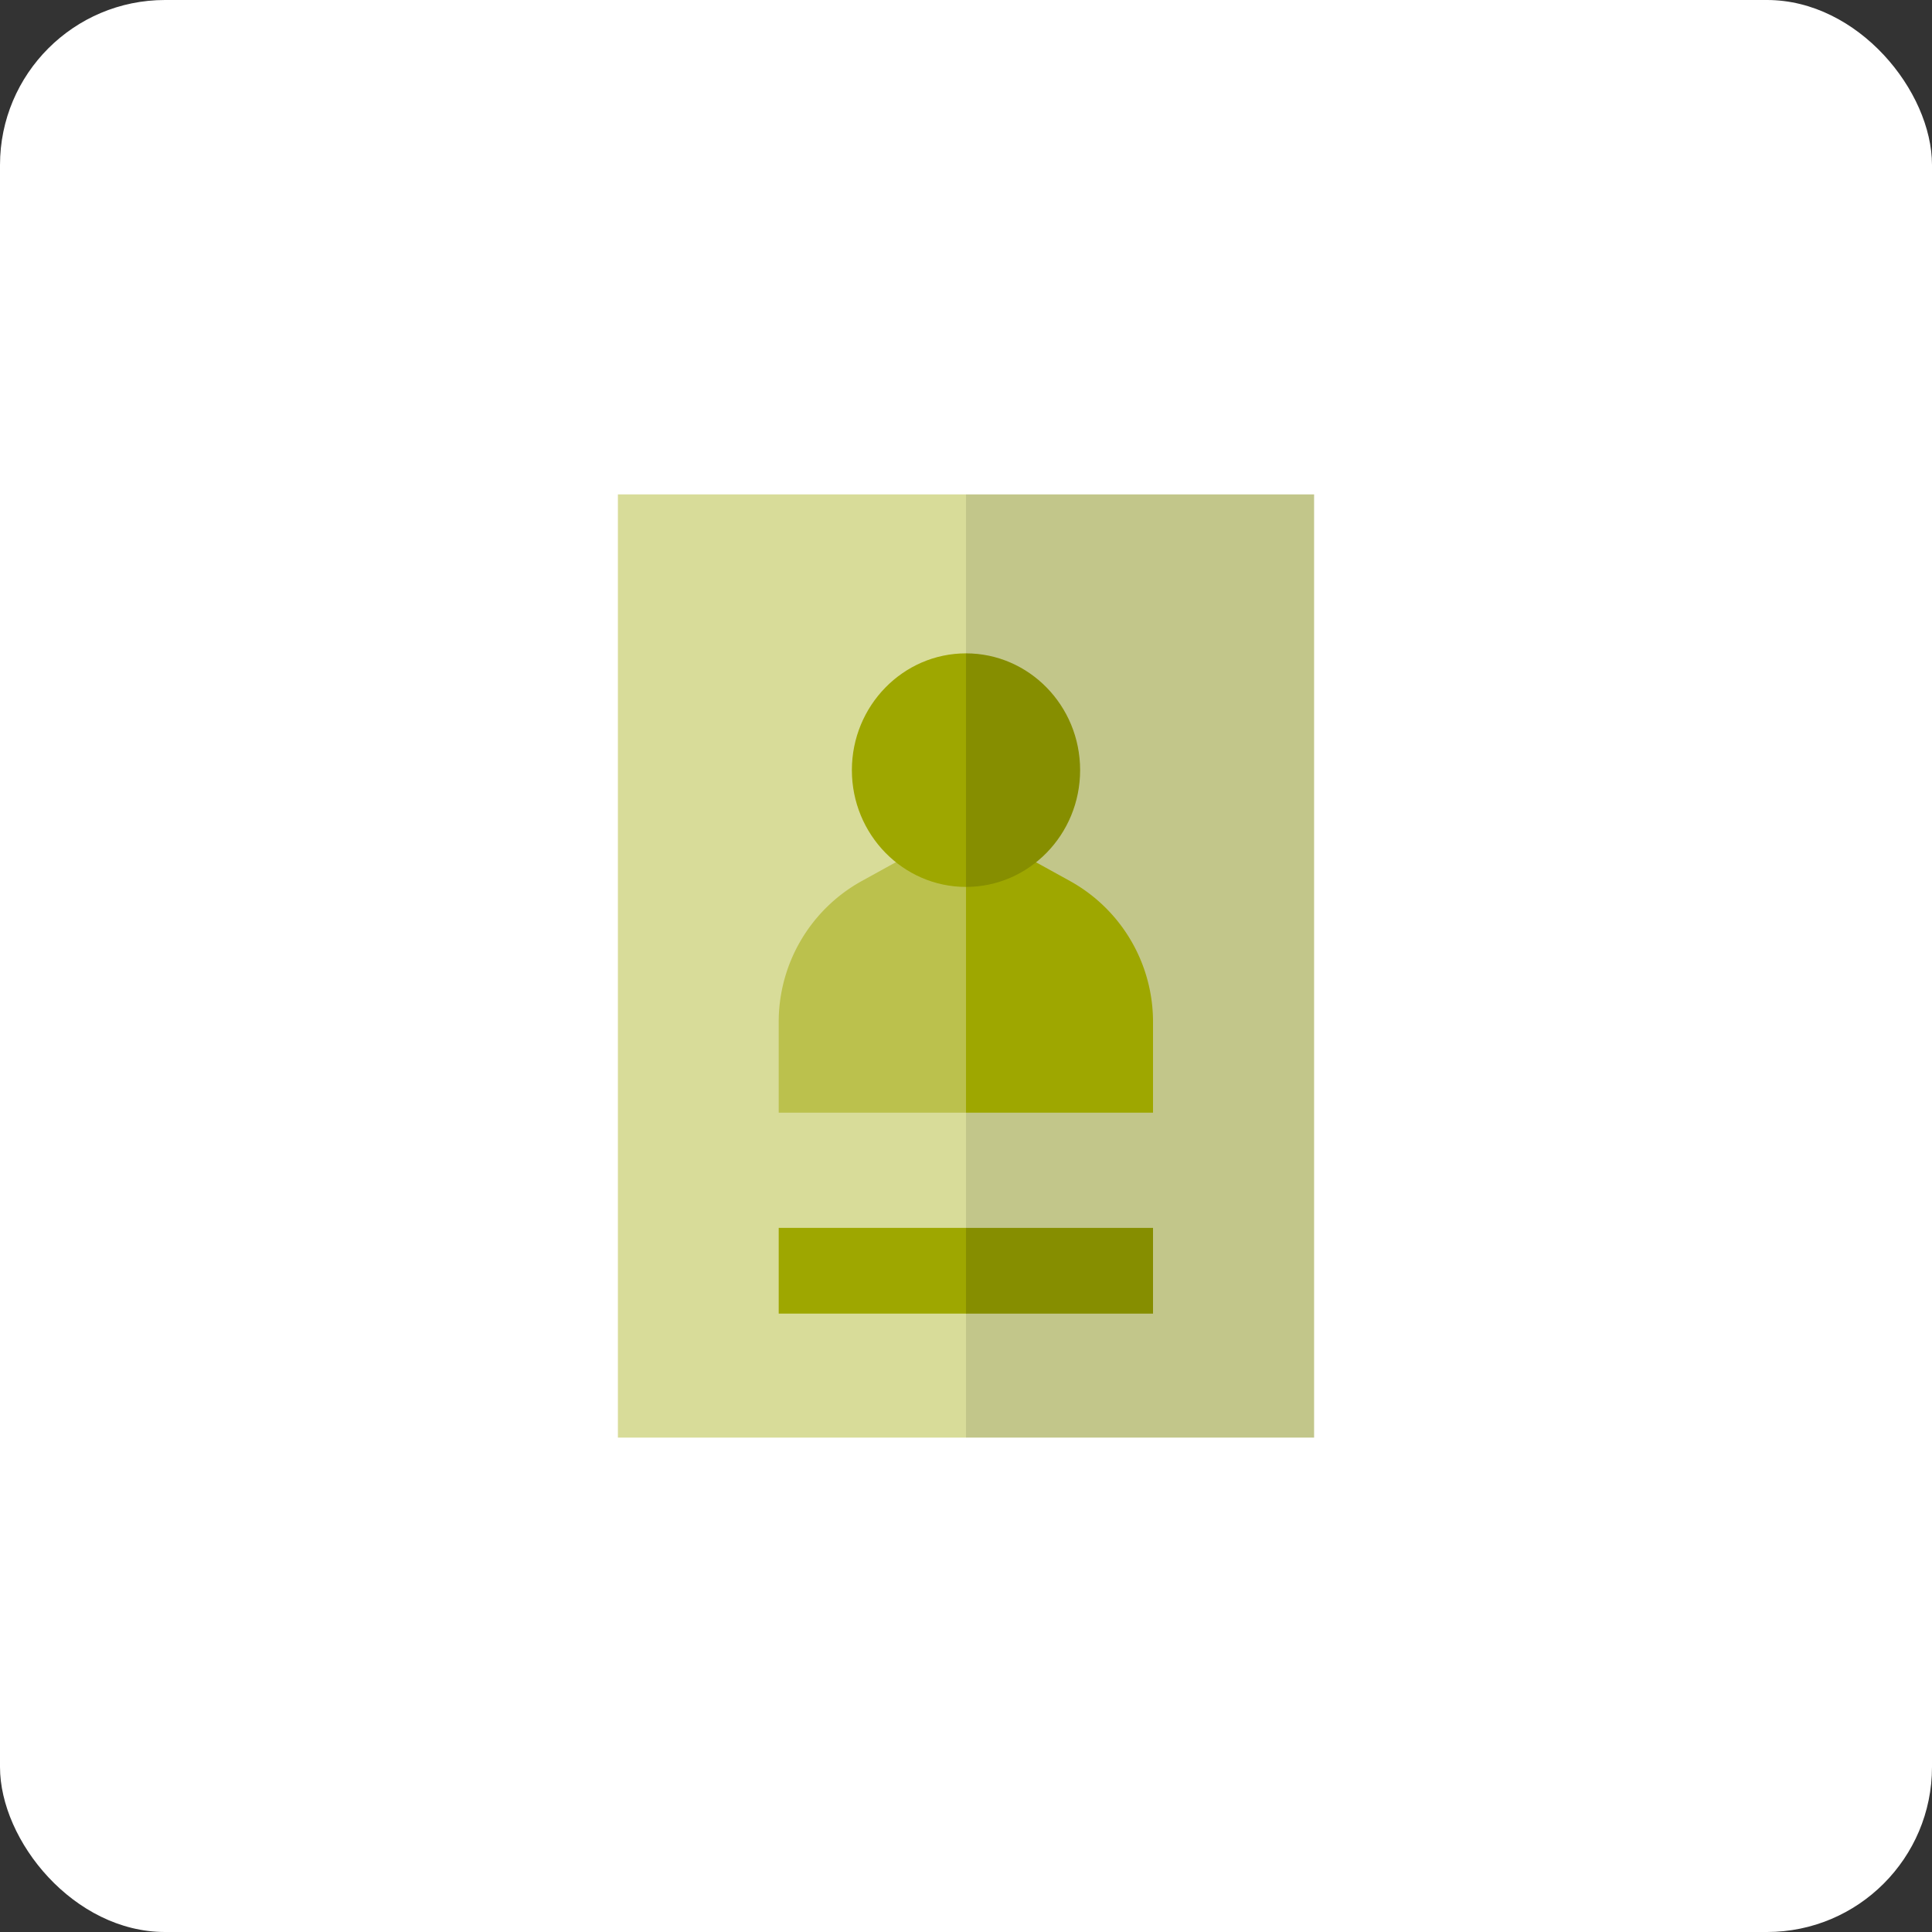
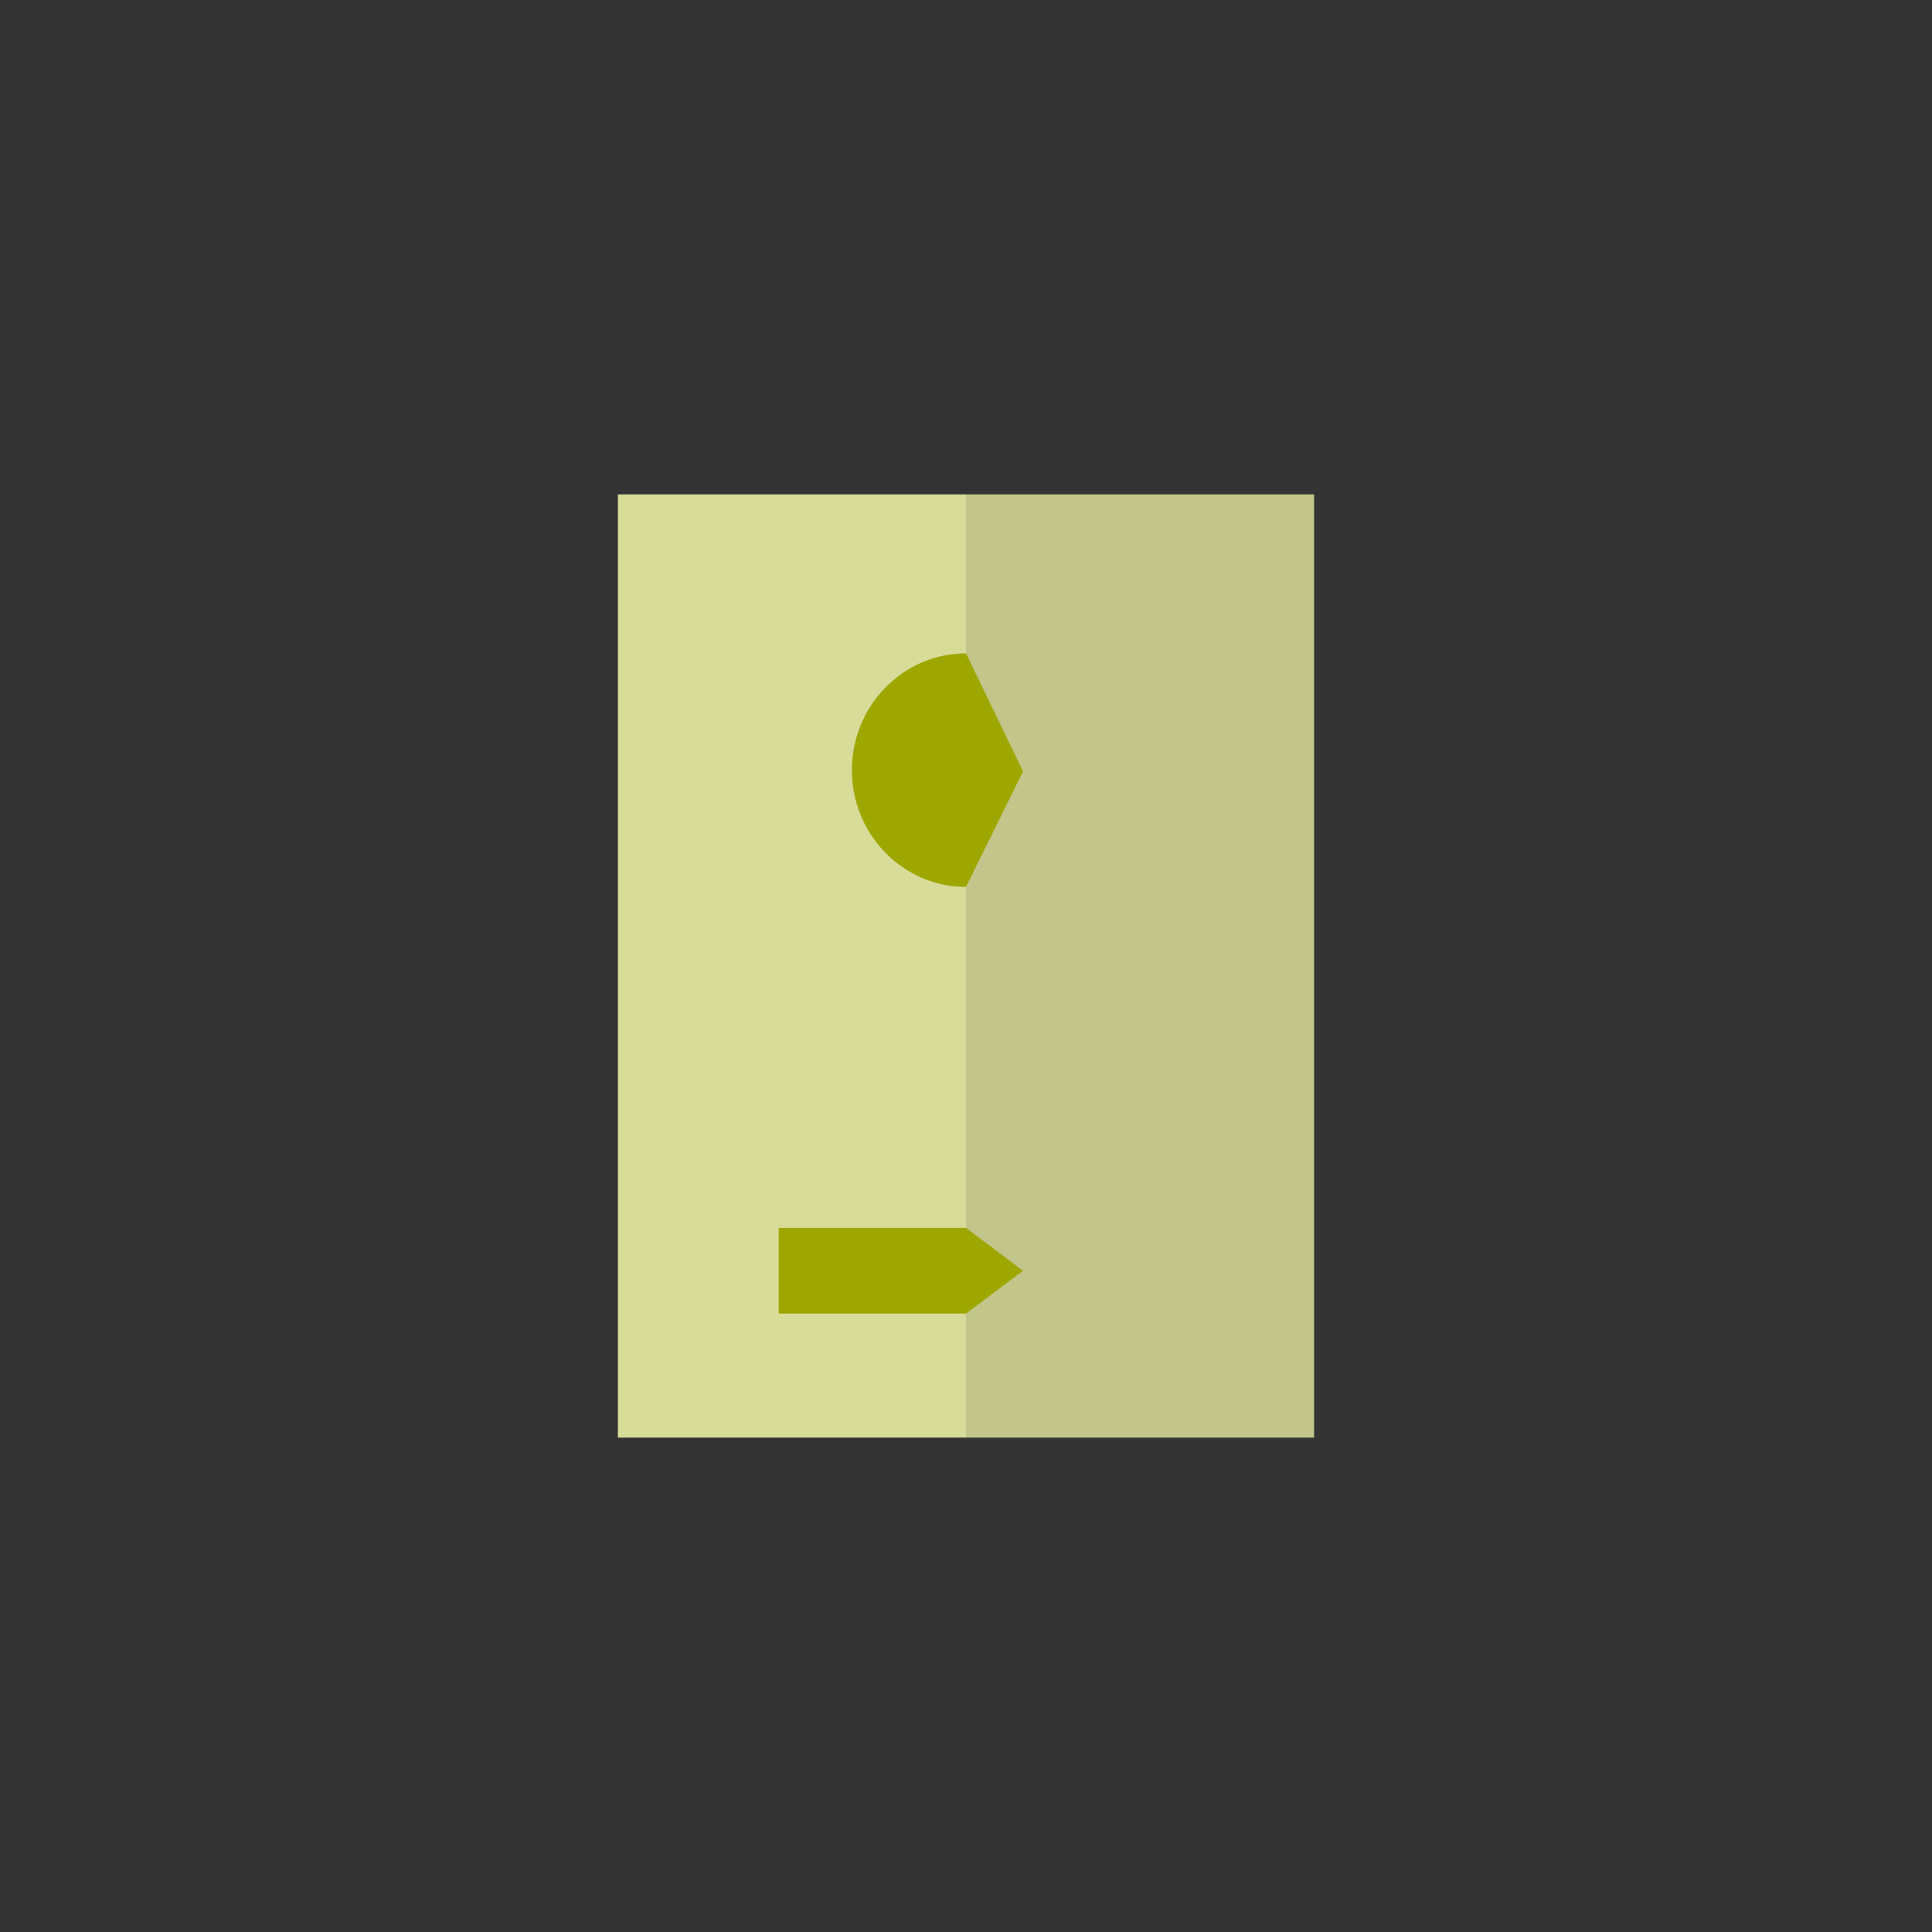
<svg xmlns="http://www.w3.org/2000/svg" viewBox="0 0 850 850">
  <rect x="0" y="0" width="850" height="850" fill="#333333" stroke="none" />
  <defs>
    <style>
            .cls-1{fill:#fff;}.cls-2{fill:#d8dc99;}.cls-3{fill:#c2c68a;}.cls-4{fill:#9ea700;}.cls-5{fill:#bbc14d;}.cls-6{fill:#868e00;}
        </style>
  </defs>
  <g id="Layer_2" data-name="Layer 2">
    <g id="Layer_1-2" data-name="Layer 1">
-       <rect class="cls-1" width="850" height="850" rx="72.61" />
      <path class="cls-2" d="M271.85,217.5v415H425l44.73-179.86L425,217.5Z" />
      <path class="cls-3" d="M425,217.5H578.15v415H425Z" />
      <path class="cls-4" d="M342.6,577.94H425l25.11-18.86L425,540.22H342.6Z" />
-       <path class="cls-5" d="M404.83,373.44l-25.94,14.31a70.81,70.81,0,0,0-36.29,62.19v39.6H425L450.11,437,425,373.44Z" />
-       <path class="cls-4" d="M507.28,449.94A70.81,70.81,0,0,0,471,387.75l-25.94-14.31H425v116.1h82.28Z" />
      <path class="cls-4" d="M374.79,338.83c0,28.33,22.52,51.38,50.21,51.38l25.11-50.84L425,287.45c-27.69,0-50.21,23.05-50.21,51.38Z" />
-       <path class="cls-6" d="M425,287.45V390.21c27.69,0,50.21-23,50.21-51.38S452.69,287.45,425,287.45Z" />
-       <path class="cls-6" d="M425,540.22h82.28v37.72H425Z" />
    </g>
  </g>
</svg>